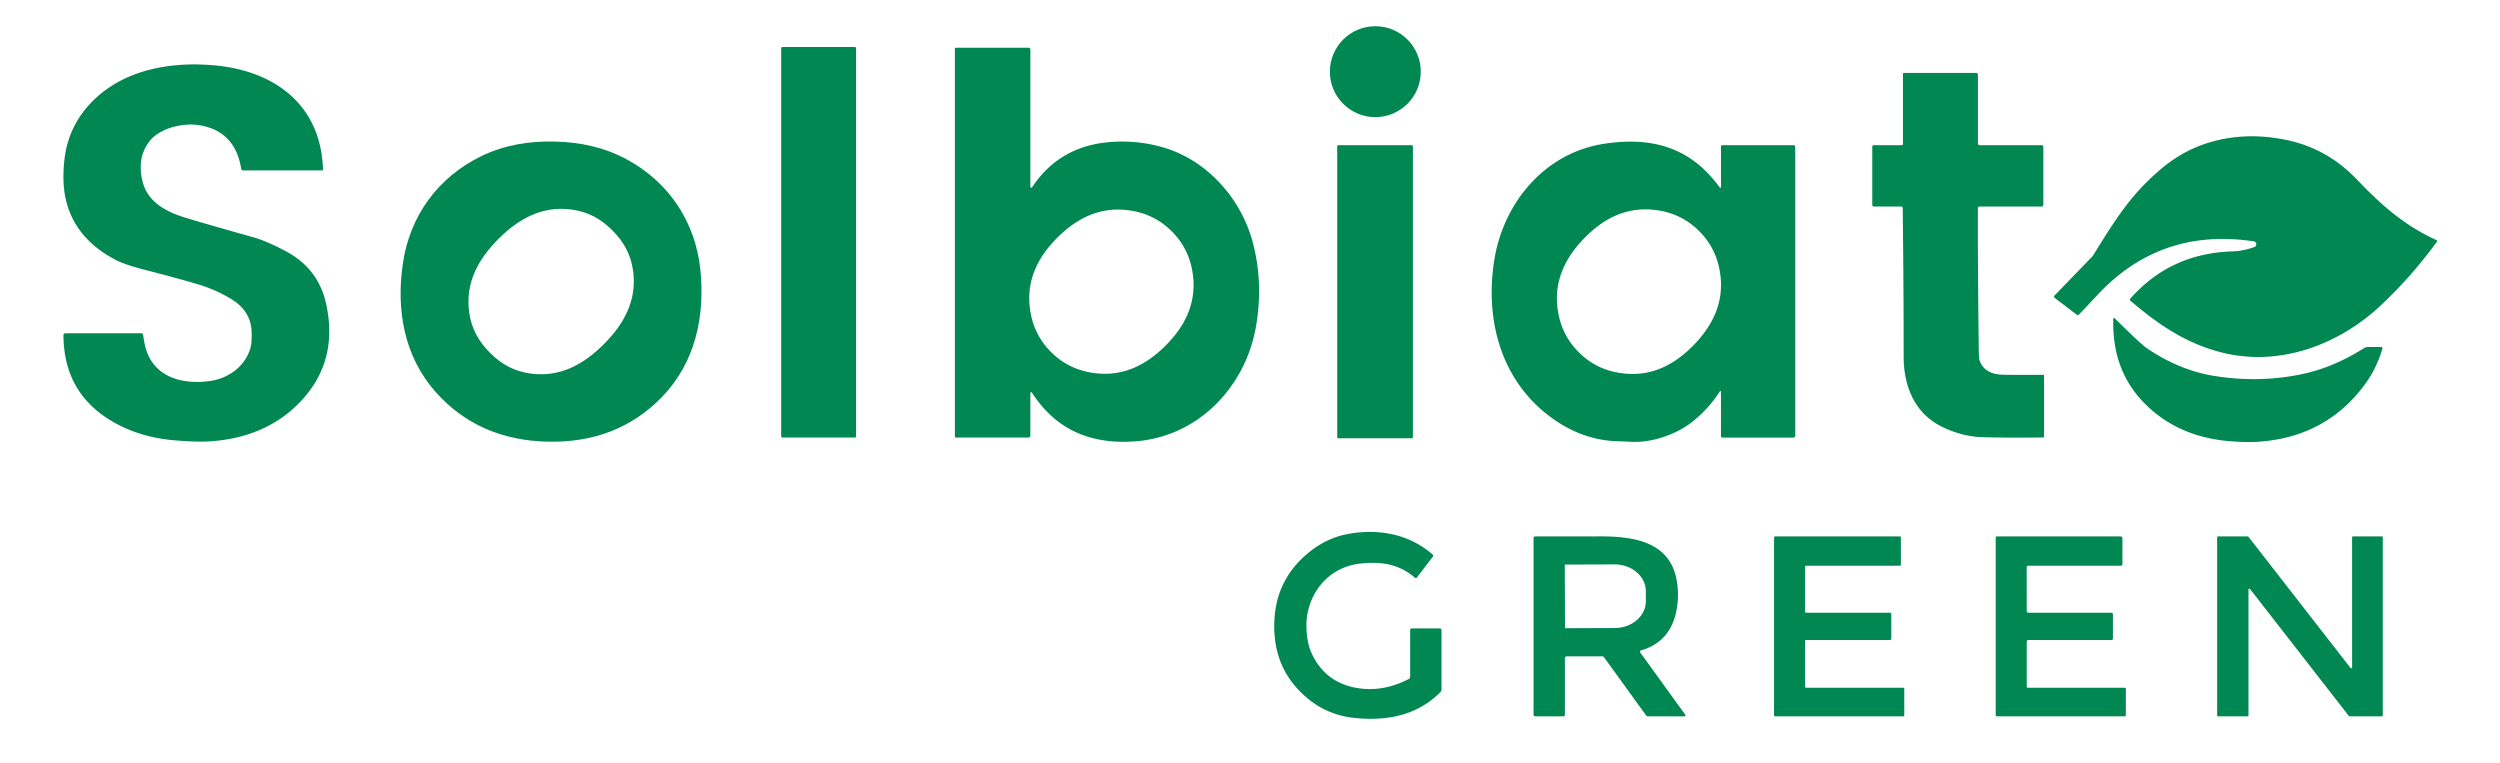
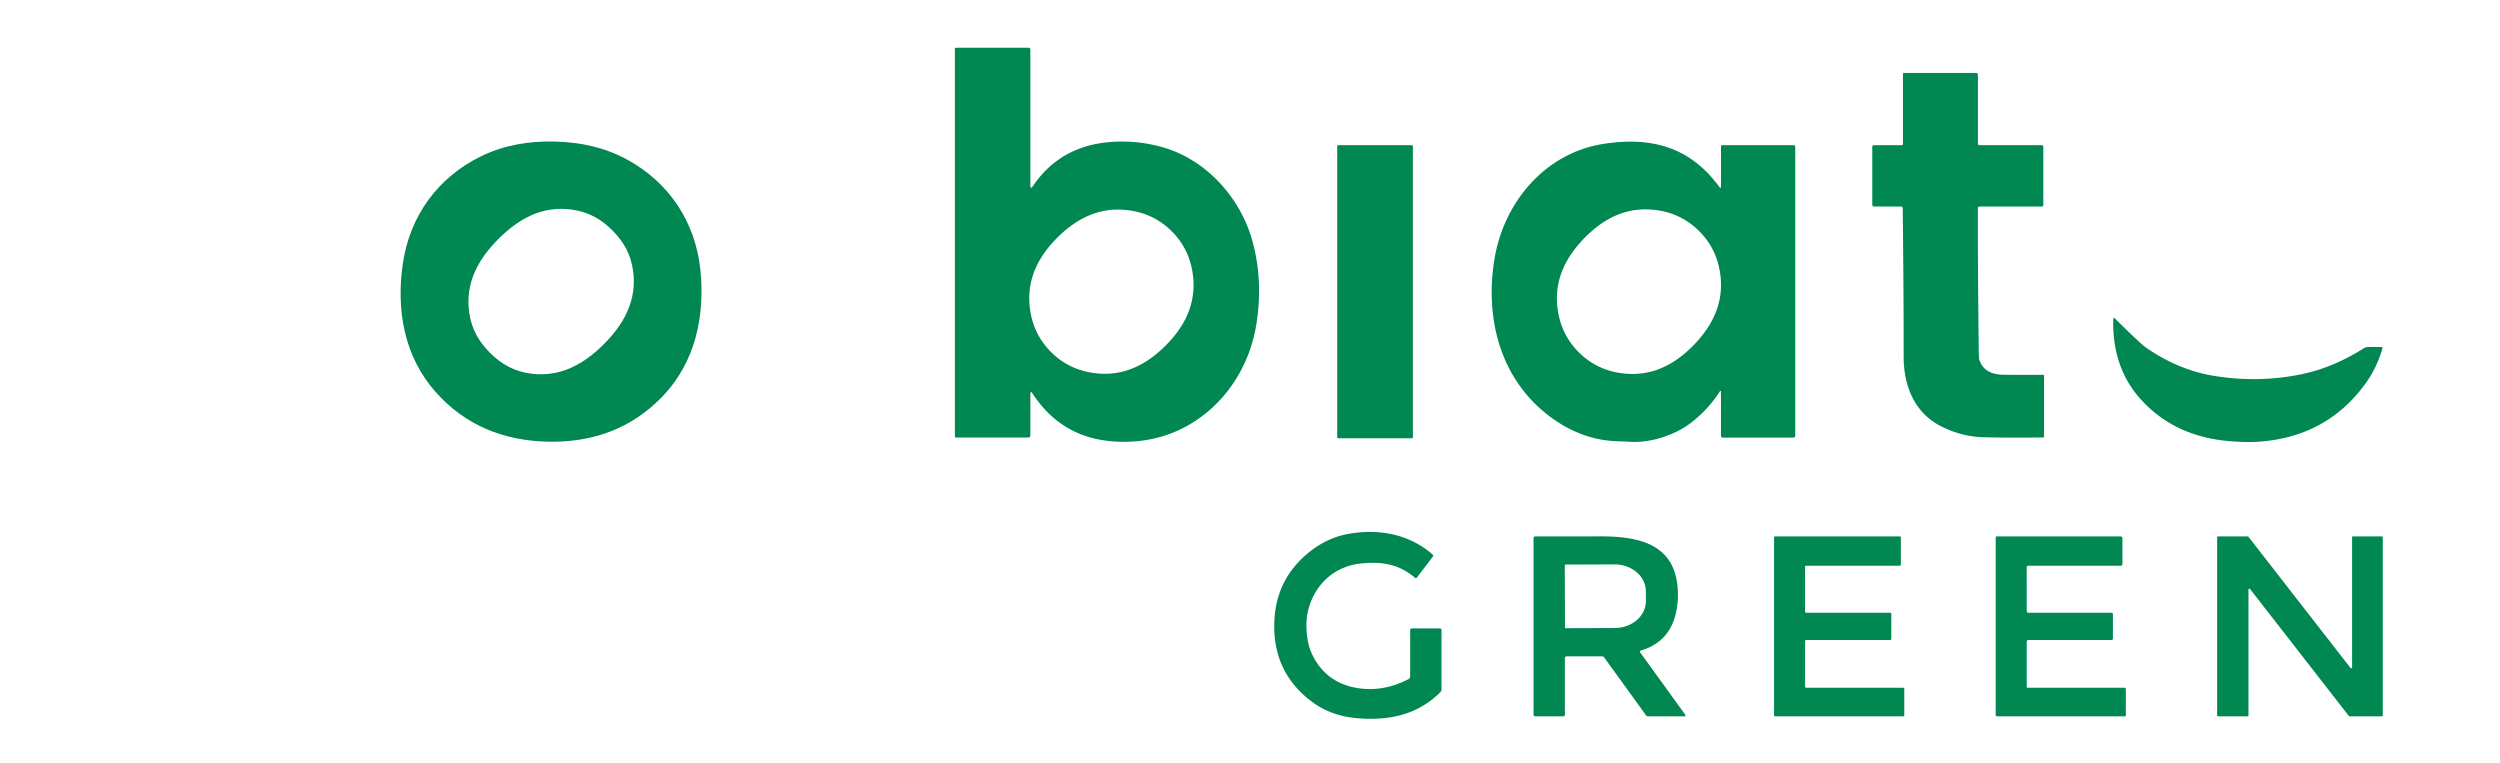
<svg xmlns="http://www.w3.org/2000/svg" version="1.1" viewBox="0.00 0.00 917.00 280.00">
-   <circle fill="#008752" cx="504.47" cy="26.29" r="16.67" />
-   <rect fill="#008752" x="286.54" y="17.23" width="27.46" height="143.26" rx="0.47" />
  <path fill="#008752" d="   M 378.49 143.98   A 0.30 0.30 0.0 0 0 377.94 144.14   L 377.94 159.80   A 0.70 0.70 0.0 0 1 377.24 160.50   L 350.57 160.50   A 0.32 0.32 0.0 0 1 350.25 160.18   L 350.25 17.85   A 0.34 0.33 -0.0 0 1 350.59 17.52   L 377.34 17.52   A 0.60 0.59 0.0 0 1 377.94 18.11   L 377.94 68.47   A 0.35 0.35 0.0 0 0 378.59 68.66   Q 388.24 54.14 405.73 52.24   Q 416.20 51.11 426.38 53.99   C 442.68 58.60 455.29 72.85 459.54 88.98   Q 463.39 103.57 460.77 119.32   C 457.01 141.99 439.32 160.44 415.84 161.93   C 399.85 162.94 387.28 157.61 378.49 143.98   Z   M 387.89 87.11   C 381.10 93.86 376.83 101.89 377.63 111.73   Q 378.47 122.03 385.47 129.07   Q 392.47 136.10 402.77 136.99   C 412.60 137.85 420.65 133.62 427.44 126.86   C 434.23 120.11 438.50 112.08 437.70 102.24   Q 436.86 91.94 429.86 84.90   Q 422.86 77.87 412.57 76.98   C 402.74 76.12 394.69 80.35 387.89 87.11   Z" />
-   <path fill="#008752" d="   M 23.97 122.25   L 51.83 122.25   A 0.66 0.65 -4.0 0 1 52.48 122.81   Q 52.86 125.19 53.02 125.98   C 55.38 137.86 65.87 141.14 76.63 139.81   C 83.67 138.94 89.98 134.45 91.92 127.45   Q 92.38 125.76 92.30 121.92   C 92.18 116.37 89.42 112.45 84.67 109.60   Q 79.00 106.20 72.72 104.32   Q 64.85 101.96 52.95 98.92   Q 45.85 97.11 42.40 95.31   C 30.26 88.98 23.37 79.07 23.27 65.29   Q 23.24 59.61 24.25 54.77   C 27.20 40.79 38.41 30.71 51.72 26.49   Q 63.68 22.69 78.28 23.94   C 100.58 25.84 117.70 38.29 118.48 62.16   A 0.33 0.33 0.0 0 1 118.15 62.50   L 89.09 62.50   A 0.62 0.62 0.0 0 1 88.48 61.97   Q 86.30 48.15 73.23 45.94   C 67.50 44.97 58.70 46.76 54.78 51.89   C 51.38 56.34 50.95 61.51 52.39 66.92   C 54.36 74.32 61.24 77.80 68.12 79.89   Q 75.89 82.25 93.15 87.10   Q 97.49 88.32 104.53 91.98   Q 116.79 98.35 119.65 111.57   Q 124.57 134.29 107.82 149.65   C 99.06 157.69 87.70 161.39 76.00 161.94   Q 71.75 162.14 64.27 161.53   Q 50.29 160.39 39.80 153.73   C 28.41 146.49 23.38 136.09 23.27 122.96   A 0.70 0.70 0.0 0 1 23.97 122.25   Z" />
  <path fill="#008752" d="   M 725.50 27.42   L 725.50 52.67   A 0.58 0.58 0.0 0 0 726.08 53.25   L 748.89 53.25   A 0.61 0.61 0.0 0 1 749.50 53.86   L 749.50 75.16   A 0.59 0.59 0.0 0 1 748.91 75.75   L 726.07 75.75   A 0.58 0.58 0.0 0 0 725.49 76.32   Q 725.40 92.52 725.79 127.05   Q 725.83 131.41 726.00 131.92   C 727.34 136.05 730.76 137.37 734.77 137.45   Q 740.31 137.56 749.42 137.48   A 0.33 0.33 0.0 0 1 749.75 137.81   L 749.75 160.18   A 0.28 0.28 0.0 0 1 749.47 160.46   Q 735.87 160.61 727.36 160.37   Q 719.33 160.14 711.79 156.26   C 702.07 151.26 698.24 141.27 698.26 130.79   Q 698.29 109.33 697.92 76.36   A 0.62 0.62 0.0 0 0 697.30 75.75   L 687.33 75.75   A 0.58 0.58 0.0 0 1 686.75 75.17   L 686.75 53.86   A 0.61 0.60 -90.0 0 1 687.35 53.25   L 697.60 53.25   A 0.40 0.39 0.0 0 0 698.00 52.86   L 698.00 27.14   A 0.40 0.40 0.0 0 1 698.40 26.74   L 724.82 26.74   A 0.68 0.68 0.0 0 1 725.50 27.42   Z" />
-   <path fill="#008752" d="   M 753.59 108.41   L 767.50 94.03   A 1.72 1.53 86.7 0 0 767.73 93.74   C 775.92 80.45 781.58 71.47 792.16 62.40   Q 799.36 56.23 807.39 53.26   Q 821.43 48.09 837.43 51.09   C 848.29 53.13 857.12 58.08 864.60 65.93   C 873.65 75.42 882.07 82.77 893.69 88.06   A 0.41 0.41 0.0 0 1 893.85 88.68   Q 884.48 101.49 873.41 111.90   C 857.76 126.62 836.02 134.61 814.93 129.29   C 801.66 125.94 791.47 118.89 781.34 110.21   A 0.38 0.38 0.0 0 1 781.30 109.67   Q 795.96 92.89 818.98 92.20   Q 822.78 92.09 826.89 90.62   A 1.08 1.08 0.0 0 0 826.68 88.53   Q 792.37 83.36 769.15 108.39   Q 765.98 111.81 762.58 115.36   A 0.63 0.62 -49.3 0 1 761.75 115.43   L 753.65 109.25   A 0.56 0.56 0.0 0 1 753.59 108.41   Z" />
  <path fill="#008752" d="   M 203.36 51.92   C 212.83 52.13 221.71 54.02 229.97 58.50   C 245.43 66.89 255.12 81.50 256.90 98.99   C 258.64 116.03 255.04 133.01 242.81 145.62   C 231.58 157.20 217.36 162.38 200.91 162.01   C 184.46 161.65 170.49 155.85 159.79 143.78   C 148.13 130.64 145.28 113.51 147.78 96.57   C 150.33 79.17 160.66 65.01 176.48 57.31   C 184.93 53.20 193.89 51.71 203.36 51.92   Z   M 182.82 87.65   C 175.41 95.08 170.63 103.71 172.09 114.49   C 172.90 120.50 175.47 125.16 179.73 129.41   C 183.98 133.67 188.66 136.23 194.66 137.03   C 205.45 138.46 214.07 133.67 221.49 126.24   C 228.91 118.81 233.68 110.18 232.22 99.39   C 231.42 93.39 228.84 88.72 224.59 84.47   C 220.33 80.22 215.65 77.66 209.65 76.86   C 198.86 75.43 190.24 80.21 182.82 87.65   Z" />
  <path fill="#008752" d="   M 631.26 68.61   L 631.26 53.68   A 0.43 0.42 90.0 0 1 631.68 53.25   L 657.89 53.25   A 0.61 0.61 0.0 0 1 658.50 53.86   L 658.50 159.84   A 0.67 0.67 0.0 0 1 657.83 160.51   L 631.87 160.51   A 0.62 0.62 0.0 0 1 631.25 159.89   L 631.25 143.60   A 0.19 0.19 0.0 0 0 630.89 143.50   Q 626.71 150.04 620.45 154.94   C 614.92 159.26 605.84 162.60 597.80 162.03   Q 596.72 161.96 593.27 161.85   Q 580.05 161.45 568.44 152.74   C 550.38 139.19 544.63 117.02 548.12 95.30   C 551.48 74.36 566.56 56.22 588.01 52.80   C 603.42 50.34 617.10 52.91 627.66 64.86   Q 629.51 66.96 630.80 68.76   A 0.25 0.25 0.0 0 0 631.26 68.61   Z   M 580.99 87.50   C 574.33 94.39 570.22 102.51 571.22 112.33   Q 572.27 122.62 579.41 129.52   Q 586.55 136.42 596.87 137.10   C 606.72 137.76 614.69 133.36 621.35 126.47   C 628.01 119.57 632.12 111.45 631.12 101.63   Q 630.07 91.34 622.93 84.45   Q 615.79 77.55 605.47 76.86   C 595.62 76.21 587.65 80.60 580.99 87.50   Z" />
  <rect fill="#008752" x="490.49" y="53.26" width="27.76" height="107.50" rx="0.35" />
  <path fill="#008752" d="   M 775.64 116.70   Q 785.22 126.20 787.38 127.67   Q 799.32 135.83 812.33 137.91   Q 828.62 140.51 844.29 137.25   Q 855.86 134.83 867.00 127.77   A 3.23 3.20 -60.9 0 1 868.72 127.27   L 873.45 127.27   A 0.45 0.44 8.2 0 1 873.88 127.84   Q 871.79 134.91 867.85 140.42   Q 853.77 160.08 828.94 161.99   Q 824.21 162.36 817.70 161.81   Q 798.49 160.19 786.34 147.66   Q 774.58 135.55 775.16 116.90   A 0.29 0.28 -67.2 0 1 775.64 116.70   Z" />
  <path fill="#008752" d="   M 525.62 204.10   L 519.71 211.85   A 0.48 0.47 38.6 0 1 519.02 211.92   C 513.06 206.85 506.78 205.91 499.12 206.70   C 488.90 207.76 481.44 215.15 479.54 225.27   C 478.80 229.20 479.26 235.47 480.93 239.23   Q 485.63 249.85 496.73 252.16   Q 506.67 254.23 516.70 249.08   A 1.03 1.03 0.0 0 0 517.25 248.17   L 517.25 231.09   A 0.59 0.59 0.0 0 1 517.84 230.50   L 528.13 230.50   A 0.62 0.62 0.0 0 1 528.75 231.12   L 528.75 252.79   A 1.64 1.64 0.0 0 1 528.27 253.95   Q 521.07 261.10 510.91 262.95   Q 504.43 264.13 496.87 263.34   Q 487.51 262.37 480.42 256.80   Q 466.33 245.73 467.48 226.99   Q 468.35 212.65 479.32 203.27   Q 486.20 197.39 494.38 195.87   C 505.54 193.80 516.92 195.84 525.56 203.47   A 0.46 0.46 0.0 0 1 525.62 204.10   Z" />
  <path fill="#008752" d="   M 574.00 241.42   L 574.00 262.19   A 0.57 0.56 0.0 0 1 573.43 262.75   L 563.09 262.75   A 0.59 0.59 0.0 0 1 562.50 262.16   L 562.50 197.37   A 0.62 0.61 -89.5 0 1 563.12 196.75   Q 583.90 196.75 586.24 196.74   C 598.40 196.67 612.53 198.25 615.03 213.00   Q 616.09 219.22 614.65 225.18   Q 612.12 235.62 601.85 238.60   A 0.45 0.45 0.0 0 0 601.61 239.29   L 618.16 262.17   A 0.37 0.36 71.9 0 1 617.87 262.75   L 604.50 262.75   A 0.91 0.90 -17.5 0 1 603.76 262.37   L 588.37 241.10   A 0.84 0.84 0.0 0 0 587.68 240.74   L 574.67 240.74   A 0.68 0.67 90.0 0 0 574.00 241.42   Z   M 573.96 207.30   L 574.04 230.20   A 0.22 0.22 0.0 0 0 574.26 230.42   L 592.28 230.36   A 11.46 9.84 -0.2 0 0 603.71 220.48   L 603.69 216.82   A 11.46 9.84 -0.2 0 0 592.20 207.02   L 574.18 207.08   A 0.22 0.22 0.0 0 0 573.96 207.30   Z" />
  <path fill="#008752" d="   M 696.82 207.50   L 662.52 207.50   A 0.42 0.42 0.0 0 0 662.10 207.92   L 662.10 224.33   A 0.42 0.42 0.0 0 0 662.52 224.75   L 693.31 224.75   A 0.42 0.42 0.0 0 1 693.73 225.17   L 693.73 234.33   A 0.42 0.42 0.0 0 1 693.31 234.75   L 662.52 234.75   A 0.42 0.42 0.0 0 0 662.10 235.17   L 662.10 251.84   A 0.42 0.42 0.0 0 0 662.52 252.26   L 698.07 252.26   A 0.42 0.42 0.0 0 1 698.49 252.68   L 698.49 262.34   A 0.42 0.42 0.0 0 1 698.07 262.76   L 651.14 262.76   A 0.42 0.42 0.0 0 1 650.72 262.34   L 650.72 197.16   A 0.42 0.42 0.0 0 1 651.14 196.74   L 696.82 196.74   A 0.42 0.42 0.0 0 1 697.24 197.16   L 697.24 207.08   A 0.42 0.42 0.0 0 1 696.82 207.50   Z" />
  <path fill="#008752" d="   M 777.82 196.76   A 0.69 0.69 0.0 0 1 778.51 197.45   L 778.51 206.93   A 0.58 0.58 0.0 0 1 777.94 207.51   L 744.00 207.50   A 0.61 0.60 -0.0 0 0 743.39 208.10   L 743.40 224.12   A 0.63 0.62 90.0 0 0 744.02 224.75   L 774.50 224.75   A 0.52 0.52 0.0 0 1 775.02 225.27   L 775.01 234.23   A 0.53 0.52 90.0 0 1 774.49 234.76   L 744.02 234.75   A 0.62 0.61 -0.5 0 0 743.40 235.37   L 743.40 251.89   A 0.36 0.36 0.0 0 0 743.76 252.25   L 779.18 252.25   A 0.59 0.58 0.5 0 1 779.77 252.84   L 779.75 262.47   A 0.27 0.27 0.0 0 1 779.48 262.74   L 732.47 262.74   A 0.45 0.45 0.0 0 1 732.02 262.29   L 732.02 197.10   A 0.35 0.34 -0.0 0 1 732.37 196.76   L 777.82 196.76   Z" />
  <path fill="#008752" d="   M 824.41 262.75   L 813.58 262.75   A 0.33 0.33 0.0 0 1 813.25 262.42   L 813.25 197.08   A 0.33 0.33 0.0 0 1 813.58 196.75   L 824.46 196.75   A 0.33 0.33 0.0 0 1 824.72 196.88   L 862.16 245.00   A 0.33 0.33 0.0 0 0 862.75 244.80   L 862.75 197.08   A 0.33 0.33 0.0 0 1 863.08 196.75   L 873.67 196.75   A 0.33 0.33 0.0 0 1 874.00 197.08   L 874.00 262.42   A 0.33 0.33 0.0 0 1 873.67 262.75   L 861.82 262.75   A 0.33 0.33 0.0 0 1 861.56 262.62   L 825.33 216.07   A 0.33 0.33 0.0 0 0 824.74 216.27   L 824.74 262.42   A 0.33 0.33 0.0 0 1 824.41 262.75   Z" />
</svg>